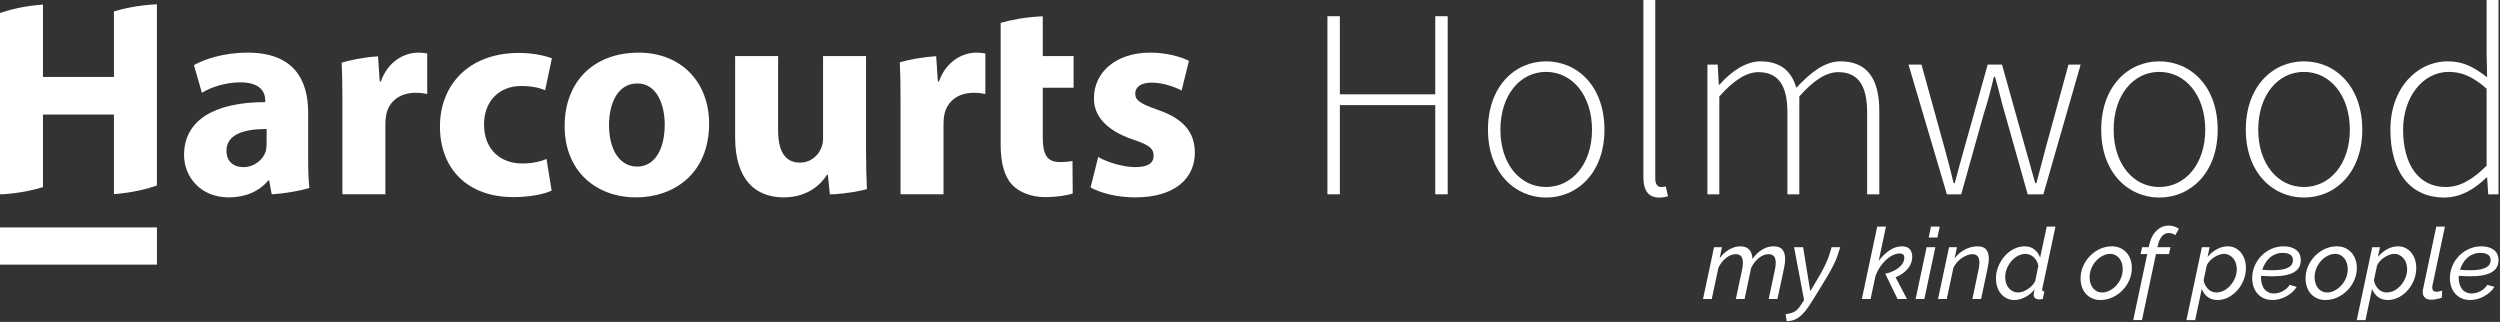
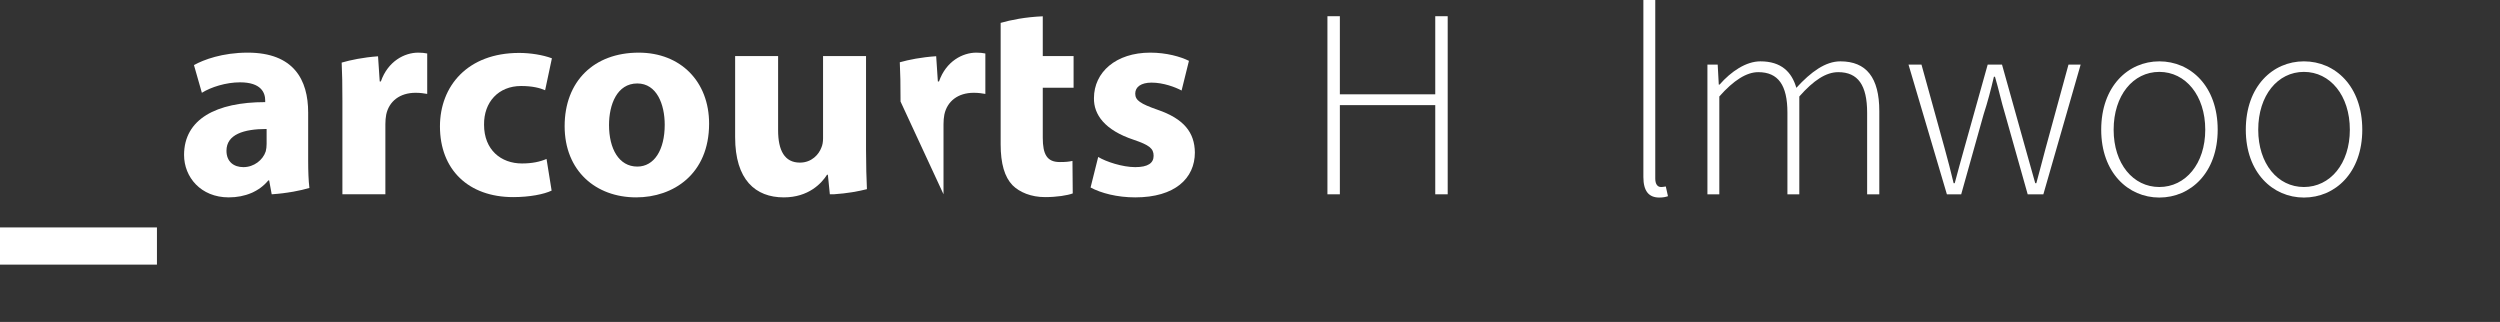
<svg xmlns="http://www.w3.org/2000/svg" width="100%" height="100%" viewBox="0 0 629 81" version="1.1" xml:space="preserve" style="fill-rule:evenodd;clip-rule:evenodd;stroke-linejoin:round;stroke-miterlimit:2;">
  <rect x="0" y="0" width="629" height="81" fill="#333333" stroke="none" />
  <g transform="matrix(1,0,0,1,0,-0.179)">
-     <path d="M28.663,19.541L10.809,19.541L10.809,1.324C5.958,1.684 2.296,2.66 0,3.454L0,49.059L0.696,49.059C5.025,48.77 8.438,47.992 10.809,47.261L10.809,29L28.663,29L28.663,49.024C33.543,48.646 37.213,47.648 39.475,46.855L39.475,1.253C34.835,1.485 31.184,2.287 28.663,3.052L28.663,19.541Z" style="fill:white;fill-rule:nonzero;" />
-   </g>
+     </g>
  <g transform="matrix(1,0,0,1,0,-0.179)">
    <path d="M67.08,36.398C67.08,37.039 67.009,37.68 66.866,38.247C66.155,40.453 63.879,42.23 61.248,42.23C58.829,42.23 56.98,40.878 56.98,38.105C56.98,33.98 61.389,32.628 67.08,32.628L67.08,36.398ZM77.535,28.503C77.535,20.252 73.908,13.423 62.314,13.423C55.984,13.423 51.218,15.203 48.8,16.554L50.791,23.525C53.067,22.102 56.837,20.894 60.394,20.894C65.729,20.894 66.724,23.525 66.724,25.445L66.724,25.872C54.419,25.872 46.31,30.138 46.31,39.172C46.31,44.72 50.508,49.84 57.548,49.84C61.674,49.84 65.23,48.347 67.506,45.572L67.72,45.572L68.36,49.058L68.427,49.058C72.342,48.797 75.521,48.138 77.845,47.472C77.619,45.597 77.535,43.154 77.535,40.667L77.535,28.503Z" style="fill:white;fill-rule:nonzero;" />
  </g>
  <g transform="matrix(1,0,0,1,0,-0.179)">
    <path d="M95.822,20.68L95.537,20.68L95.115,14.343C91.313,14.62 88.232,15.276 85.965,15.929C86.1,18.523 86.148,21.527 86.148,25.729L86.148,49.058L96.96,49.058L96.96,31.42C96.96,30.565 97.031,29.712 97.174,29C97.885,25.658 100.587,23.525 104.571,23.525C105.779,23.525 106.633,23.667 107.486,23.81L107.486,13.637C106.705,13.495 106.208,13.424 105.211,13.424C101.797,13.424 97.6,15.558 95.822,20.68Z" style="fill:white;fill-rule:nonzero;" />
  </g>
  <g transform="matrix(1,0,0,1,0,-0.179)">
    <path d="M131.105,21.818C133.951,21.818 135.872,22.316 137.151,22.884L138.859,14.848C136.583,13.994 133.454,13.495 130.608,13.495C117.663,13.495 110.692,21.818 110.692,31.988C110.692,42.871 117.875,49.771 129.114,49.771C133.239,49.771 136.867,49.059 138.788,48.134L137.507,40.168C135.872,40.878 133.879,41.306 131.319,41.306C126.057,41.306 121.788,37.891 121.788,31.562C121.716,25.871 125.417,21.818 131.105,21.818Z" style="fill:white;fill-rule:nonzero;" />
  </g>
  <g transform="matrix(1,0,0,1,0,-0.179)">
    <path d="M160.344,42.089C155.721,42.089 153.23,37.608 153.23,31.632C153.23,26.513 155.223,21.177 160.344,21.177C165.25,21.177 167.243,26.441 167.243,31.562C167.243,37.891 164.61,42.089 160.344,42.089ZM160.699,13.424C149.46,13.424 142.063,20.609 142.063,31.917C142.063,43.155 149.888,49.839 160.059,49.839C169.376,49.839 178.41,44.007 178.41,31.277C178.41,20.752 171.297,13.424 160.699,13.424Z" style="fill:white;fill-rule:nonzero;" />
  </g>
  <g transform="matrix(1,0,0,1,0,-0.179)">
    <path d="M217.893,14.278L207.081,14.278L207.081,34.975C207.081,35.9 206.938,36.682 206.655,37.323C206.015,39.03 204.235,41.092 201.249,41.092C197.409,41.092 195.772,38.033 195.772,32.985L195.772,14.278L184.959,14.278L184.959,34.69C184.959,45.43 190.083,49.84 197.193,49.84C203.453,49.84 206.725,46.285 208.077,44.15L208.292,44.15L208.789,49.058L209.817,49.058C213.14,48.837 215.932,48.33 218.12,47.773C218,45.07 217.893,41.816 217.893,37.891L217.893,14.278Z" style="fill:white;fill-rule:nonzero;" />
  </g>
  <g transform="matrix(1,0,0,1,0,-0.179)">
-     <path d="M236.25,20.68L235.965,20.68L235.542,14.323C231.767,14.576 228.687,15.204 226.389,15.846C226.527,18.459 226.577,21.482 226.577,25.729L226.577,49.058L237.388,49.058L237.388,31.42C237.388,30.565 237.458,29.712 237.602,29C238.313,25.658 241.016,23.525 244.999,23.525C246.208,23.525 247.061,23.667 247.915,23.81L247.915,13.637C247.133,13.495 246.634,13.424 245.64,13.424C242.225,13.424 238.028,15.558 236.25,20.68Z" style="fill:white;fill-rule:nonzero;" />
+     <path d="M236.25,20.68L235.965,20.68L235.542,14.323C231.767,14.576 228.687,15.204 226.389,15.846C226.527,18.459 226.577,21.482 226.577,25.729L237.388,49.058L237.388,31.42C237.388,30.565 237.458,29.712 237.602,29C238.313,25.658 241.016,23.525 244.999,23.525C246.208,23.525 247.061,23.667 247.915,23.81L247.915,13.637C247.133,13.495 246.634,13.424 245.64,13.424C242.225,13.424 238.028,15.558 236.25,20.68Z" style="fill:white;fill-rule:nonzero;" />
  </g>
  <g transform="matrix(1,0,0,1,0,-0.179)">
    <path d="M262.361,4.279C257.896,4.473 254.318,5.203 251.764,5.935L251.764,36.468C251.764,41.377 252.761,44.72 254.75,46.783C256.528,48.56 259.446,49.771 262.932,49.771C265.918,49.771 268.551,49.343 269.902,48.845L269.832,40.666C268.836,40.878 268.125,40.949 266.63,40.949C263.43,40.949 262.361,39.03 262.361,34.832L262.361,22.245L270.114,22.245L270.114,14.278L262.361,14.278L262.361,4.279Z" style="fill:white;fill-rule:nonzero;" />
  </g>
  <g transform="matrix(1,0,0,1,0,-0.179)">
    <path d="M291.245,27.793C286.976,26.298 285.625,25.446 285.625,23.738C285.625,22.031 287.118,20.965 289.75,20.965C292.666,20.965 295.726,22.102 297.289,22.956L299.139,15.487C297.003,14.42 293.448,13.423 289.394,13.423C280.788,13.423 275.239,18.333 275.239,24.876C275.168,29.001 277.942,32.914 285.197,35.331C289.182,36.682 290.248,37.538 290.248,39.384C290.248,41.164 288.896,42.23 285.625,42.23C282.423,42.23 278.298,40.878 276.307,39.669L274.388,47.351C277.017,48.773 281.072,49.84 285.625,49.84C295.583,49.84 300.631,45.076 300.631,38.531C300.561,33.481 297.858,30.068 291.245,27.793Z" style="fill:white;fill-rule:nonzero;" />
  </g>
  <g transform="matrix(1,0,0,1,0,-0.179)">
    <rect x="0" y="57.4" width="39.486" height="9.357" style="fill:white;fill-rule:nonzero;" />
  </g>
  <g transform="matrix(1,0,0,1,0,-0.179)">
    <path d="M333.982,4.259L337.109,4.259L337.109,23.909L361.111,23.909L361.111,4.259L364.239,4.259L364.239,49.066L361.111,49.066L361.111,26.629L337.109,26.629L337.109,49.066L333.982,49.066L333.982,4.259Z" style="fill:white;fill-rule:nonzero;" />
  </g>
  <g transform="matrix(1,0,0,1,0,-0.179)">
-     <path d="M400.551,32.816C400.551,24.181 395.588,18.266 388.992,18.266C382.396,18.266 377.501,24.181 377.501,32.816C377.501,41.382 382.396,47.23 388.992,47.23C395.588,47.23 400.551,41.382 400.551,32.816ZM374.373,32.816C374.373,21.869 381.173,15.614 388.992,15.614C396.879,15.614 403.679,21.869 403.679,32.816C403.679,43.627 396.879,49.882 388.992,49.882C381.173,49.882 374.373,43.627 374.373,32.816Z" style="fill:white;fill-rule:nonzero;" />
-   </g>
+     </g>
  <g transform="matrix(1,0,0,1,0,-0.179)">
    <path d="M413.473,44.714L413.473,0.179L416.465,0.179L416.465,45.123C416.465,46.55 417.076,47.23 417.893,47.23C418.165,47.23 418.437,47.23 419.116,47.095L419.66,49.543C419.049,49.746 418.437,49.882 417.484,49.882C414.833,49.882 413.473,48.25 413.473,44.714Z" style="fill:white;fill-rule:nonzero;" />
  </g>
  <g transform="matrix(1,0,0,1,0,-0.179)">
    <path d="M429.588,16.43L432.172,16.43L432.444,21.46L432.648,21.46C435.572,18.13 439.312,15.614 442.915,15.614C448.149,15.614 450.803,18.266 451.958,22.278C455.697,18.198 459.302,15.614 463.041,15.614C469.568,15.614 472.832,19.694 472.832,28.125L472.832,49.066L469.772,49.066L469.772,28.533C469.772,21.597 467.461,18.334 462.497,18.334C459.438,18.334 456.31,20.373 452.706,24.453L452.706,49.066L449.715,49.066L449.715,28.533C449.715,21.597 447.402,18.334 442.371,18.334C439.447,18.334 436.184,20.373 432.58,24.453L432.58,49.066L429.588,49.066L429.588,16.43Z" style="fill:white;fill-rule:nonzero;" />
  </g>
  <g transform="matrix(1,0,0,1,0,-0.179)">
    <path d="M480.181,16.43L483.444,16.43L489.292,37.576C490.107,40.568 490.855,43.355 491.535,46.279L491.808,46.279C492.556,43.355 493.371,40.568 494.188,37.576L500.103,16.43L503.706,16.43L509.622,37.576C510.438,40.568 511.254,43.355 512.068,46.279L512.341,46.279C513.09,43.355 513.905,40.568 514.653,37.576L520.432,16.43L523.492,16.43L514.109,49.066L510.166,49.066L504.454,28.805C503.502,25.677 502.891,22.685 501.938,19.49L501.666,19.49C500.919,22.685 500.103,25.813 499.083,28.941L493.439,49.066L489.836,49.066L480.181,16.43Z" style="fill:white;fill-rule:nonzero;" />
  </g>
  <g transform="matrix(1,0,0,1,0,-0.179)">
    <path d="M554.842,32.816C554.842,24.181 549.879,18.266 543.283,18.266C536.688,18.266 531.792,24.181 531.792,32.816C531.792,41.382 536.688,47.23 543.283,47.23C549.879,47.23 554.842,41.382 554.842,32.816ZM528.664,32.816C528.664,21.869 535.464,15.614 543.283,15.614C551.17,15.614 557.97,21.869 557.97,32.816C557.97,43.627 551.17,49.882 543.283,49.882C535.464,49.882 528.664,43.627 528.664,32.816Z" style="fill:white;fill-rule:nonzero;" />
  </g>
  <g transform="matrix(1,0,0,1,0,-0.179)">
    <path d="M591.221,32.816C591.221,24.181 586.258,18.266 579.662,18.266C573.066,18.266 568.171,24.181 568.171,32.816C568.171,41.382 573.066,47.23 579.662,47.23C586.258,47.23 591.221,41.382 591.221,32.816ZM565.043,32.816C565.043,21.869 571.843,15.614 579.662,15.614C587.549,15.614 594.349,21.869 594.349,32.816C594.349,43.627 587.549,49.882 579.662,49.882C571.843,49.882 565.043,43.627 565.043,32.816Z" style="fill:white;fill-rule:nonzero;" />
  </g>
  <g transform="matrix(1,0,0,1,0,-0.179)">
-     <path d="M625.629,41.859L625.629,22.481C622.161,19.422 619.306,18.266 616.109,18.266C609.582,18.266 604.619,24.589 604.619,32.816C604.619,41.451 608.427,47.23 615.362,47.23C618.966,47.23 622.161,45.328 625.629,41.859ZM601.424,32.816C601.424,22.277 608.154,15.614 615.906,15.614C619.85,15.614 622.501,17.109 625.765,19.626L625.629,13.642L625.629,0.179L628.621,0.179L628.621,49.066L626.037,49.066L625.765,44.851L625.561,44.851C622.909,47.503 619.306,49.882 614.954,49.882C606.727,49.882 601.424,43.832 601.424,32.816Z" style="fill:white;fill-rule:nonzero;" />
-   </g>
+     </g>
  <g transform="matrix(1,0,0,1,0,-0.179)">
    <clipPath id="_clip1">
-       <rect x="428.48" y="56.94" width="200.141" height="24.06" />
-     </clipPath>
+       </clipPath>
    <g clip-path="url(#_clip1)">
-       <path d="M428.48,75.409L430.676,75.409L432.35,67.546C432.849,66.515 433.498,65.688 434.294,65.065C435.093,64.439 435.909,64.127 436.741,64.127C437.922,64.127 438.514,64.844 438.514,66.274C438.514,66.79 438.438,67.406 438.288,68.121L436.741,75.409L438.938,75.409L440.584,67.572C440.835,67.073 441.126,66.611 441.459,66.187C441.791,65.763 442.15,65.397 442.532,65.088C442.914,64.781 443.315,64.544 443.729,64.378C444.147,64.212 444.562,64.127 444.979,64.127C446.176,64.127 446.774,64.851 446.774,66.3C446.774,66.815 446.699,67.422 446.551,68.121L445.002,75.409L447.2,75.409L448.871,67.621C449.055,66.757 449.146,65.99 449.146,65.325C449.146,64.378 448.931,63.612 448.496,63.03C448.065,62.447 447.315,62.156 446.251,62.156C445.253,62.156 444.305,62.423 443.406,62.955C442.506,63.487 441.674,64.277 440.91,65.325C440.875,64.31 440.606,63.53 440.1,62.979C439.591,62.43 438.855,62.156 437.89,62.156C436.924,62.156 435.976,62.426 435.044,62.967C434.112,63.508 433.313,64.244 432.649,65.175L433.247,62.381L431.25,62.381L428.48,75.409ZM449.546,81.001C450.16,80.982 450.732,80.888 451.255,80.712C451.78,80.54 452.286,80.26 452.778,79.876C453.269,79.494 453.766,78.99 454.265,78.367C454.764,77.743 455.295,76.972 455.86,76.058L457.856,72.838C458.672,71.507 459.359,70.368 459.916,69.419C460.475,68.47 460.943,67.61 461.325,66.836C461.709,66.063 462.026,65.325 462.274,64.627C462.525,63.928 462.767,63.178 462.998,62.381L460.826,62.381C460.626,63.129 460.411,63.841 460.18,64.514C459.944,65.189 459.659,65.892 459.316,66.624C458.978,67.357 458.564,68.156 458.081,69.02C457.6,69.885 457.008,70.891 456.311,72.04L455.461,73.438L453.664,62.381L451.394,62.381L453.912,75.683L453.19,76.782C452.907,77.214 452.641,77.572 452.392,77.856C452.141,78.137 451.871,78.367 451.58,78.542C451.287,78.716 450.955,78.856 450.582,78.966C450.207,79.074 449.762,79.161 449.246,79.227L449.546,81.001ZM468.44,75.409L470.636,75.409L471.882,69.569C472.166,68.786 472.536,68.055 472.993,67.374C473.45,66.691 473.954,66.096 474.505,65.587C475.053,65.082 475.627,64.68 476.226,64.39C476.825,64.099 477.399,63.954 477.948,63.954C478.297,63.954 478.58,64.031 478.796,64.19C479.015,64.347 479.122,64.643 479.122,65.076C479.122,65.475 479.017,65.871 478.811,66.262C478.602,66.654 478.297,67.026 477.898,67.385C477.5,67.743 477.001,68.067 476.401,68.357C475.801,68.65 475.112,68.878 474.329,69.044L477.425,75.409L479.794,75.409L476.926,69.944C478.307,69.36 479.35,68.62 480.058,67.722C480.765,66.822 481.118,65.843 481.118,64.776C481.118,63.977 480.91,63.342 480.495,62.866C480.078,62.393 479.422,62.156 478.522,62.156C477.94,62.156 477.378,62.252 476.837,62.442C476.298,62.634 475.784,62.897 475.302,63.23C474.819,63.562 474.357,63.949 473.917,64.39C473.477,64.83 473.064,65.301 472.683,65.8L474.505,57.188L472.308,57.188L468.44,75.409ZM481.967,75.409L484.163,75.409L486.934,62.381L484.737,62.381L481.967,75.409ZM485.262,59.935L487.458,59.935L488.032,57.188L485.836,57.188L485.262,59.935ZM487.608,75.409L489.805,75.409L491.475,67.546C491.726,67.047 492.032,66.59 492.398,66.173C492.767,65.758 493.164,65.4 493.599,65.102C494.029,64.802 494.475,64.565 494.932,64.39C495.392,64.214 495.826,64.127 496.244,64.127C497.425,64.127 498.016,64.835 498.016,66.249C498.016,66.782 497.94,67.406 497.79,68.121L496.244,75.409L498.44,75.409L500.087,67.621C500.169,67.19 500.239,66.773 500.298,66.375C500.356,65.974 500.385,65.592 500.385,65.226C500.385,64.294 500.174,63.551 499.75,62.993C499.325,62.435 498.589,62.156 497.54,62.156C496.443,62.156 495.376,62.43 494.346,62.979C493.314,63.53 492.456,64.261 491.774,65.175L492.374,62.381L490.378,62.381L487.608,75.409ZM509.546,74.947C510.46,74.474 511.242,73.811 511.892,72.962C511.808,73.33 511.751,73.621 511.716,73.836C511.684,74.052 511.666,74.235 511.666,74.385C511.666,74.718 511.788,74.99 512.03,75.196C512.27,75.404 512.623,75.51 513.089,75.51C513.206,75.51 513.335,75.5 513.477,75.484C513.616,75.468 513.78,75.442 513.963,75.409L514.362,73.513C513.995,73.497 513.813,73.337 513.813,73.037C513.813,72.988 513.818,72.939 513.825,72.887C513.834,72.838 513.846,72.78 513.862,72.714L517.156,57.188L514.961,57.188L513.288,64.976C513.007,64.179 512.536,63.508 511.88,62.967C511.221,62.426 510.395,62.156 509.396,62.156C508.446,62.156 507.537,62.381 506.663,62.829C505.789,63.279 505.023,63.879 504.366,64.627C503.708,65.377 503.18,66.236 502.782,67.209C502.381,68.184 502.183,69.194 502.183,70.241C502.183,70.975 502.285,71.669 502.494,72.327C502.702,72.983 503.007,73.558 503.405,74.05C503.805,74.541 504.291,74.931 504.865,75.222C505.44,75.512 506.093,75.66 506.825,75.66C507.723,75.66 508.629,75.421 509.546,74.947ZM506.426,73.462C506.026,73.262 505.682,72.988 505.391,72.639C505.098,72.291 504.877,71.877 504.728,71.404C504.58,70.928 504.505,70.427 504.505,69.892C504.505,69.194 504.641,68.496 504.915,67.797C505.189,67.099 505.564,66.471 506.04,65.913C506.514,65.355 507.058,64.905 507.673,64.565C508.289,64.223 508.946,64.052 509.645,64.052C510.028,64.052 510.399,64.132 510.755,64.29C511.113,64.448 511.438,64.665 511.73,64.938C512.021,65.212 512.267,65.538 512.466,65.913C512.664,66.286 512.789,66.682 512.841,67.099L512.067,70.841C511.898,71.24 511.65,71.619 511.317,71.978C510.984,72.334 510.614,72.648 510.206,72.913C509.799,73.18 509.384,73.387 508.96,73.537C508.535,73.686 508.14,73.761 507.774,73.761C507.275,73.761 506.825,73.663 506.426,73.462ZM531.521,74.985C532.478,74.535 533.318,73.937 534.043,73.187C534.765,72.44 535.336,71.583 535.751,70.616C536.168,69.653 536.374,68.655 536.374,67.621C536.374,66.874 536.262,66.166 536.039,65.501C535.814,64.835 535.486,64.256 535.053,63.766C534.619,63.274 534.092,62.885 533.468,62.592C532.843,62.302 532.133,62.156 531.333,62.156C530.27,62.156 529.257,62.381 528.301,62.829C527.346,63.279 526.508,63.879 525.793,64.627C525.076,65.377 524.511,66.232 524.098,67.197C523.68,68.163 523.471,69.168 523.471,70.218C523.471,70.966 523.578,71.669 523.797,72.327C524.012,72.983 524.333,73.558 524.757,74.05C525.183,74.541 525.707,74.931 526.33,75.222C526.953,75.512 527.666,75.66 528.463,75.66C529.545,75.66 530.565,75.435 531.521,74.985ZM527.591,73.476C527.206,73.283 526.878,73.016 526.604,72.676C526.33,72.334 526.117,71.931 525.967,71.465C525.817,71.001 525.744,70.492 525.744,69.944C525.744,69.161 525.893,68.415 526.192,67.696C526.492,66.982 526.889,66.354 527.378,65.812C527.867,65.271 528.425,64.844 529.051,64.528C529.674,64.212 530.302,64.052 530.936,64.052C531.399,64.052 531.828,64.153 532.219,64.352C532.611,64.551 532.943,64.823 533.218,65.163C533.492,65.505 533.705,65.908 533.855,66.375C534.005,66.841 534.08,67.347 534.08,67.896C534.08,68.695 533.93,69.447 533.63,70.155C533.33,70.863 532.935,71.481 532.444,72.016C531.955,72.548 531.399,72.972 530.785,73.288C530.169,73.604 529.536,73.761 528.887,73.761C528.404,73.761 527.974,73.666 527.591,73.476ZM536.725,80.701L538.922,80.701L542.44,64.104L545.709,64.104L546.084,62.381L542.814,62.381L542.89,62.032C543.121,60.982 543.471,60.183 543.938,59.635C544.403,59.086 544.979,58.812 545.66,58.812C545.96,58.812 546.262,58.861 546.571,58.962C546.878,59.06 547.124,59.194 547.308,59.36L548.205,57.739C547.855,57.488 547.457,57.293 547.007,57.153C546.56,57.01 546.093,56.94 545.61,56.94C544.43,56.94 543.39,57.397 542.491,58.313C541.591,59.227 540.984,60.492 540.668,62.107L540.619,62.381L538.945,62.381L538.573,64.104L540.244,64.104L536.725,80.701ZM550.104,80.724L552.299,80.724L553.973,72.838C554.253,73.654 554.729,74.329 555.396,74.861C556.061,75.393 556.899,75.66 557.914,75.66C558.879,75.66 559.796,75.435 560.661,74.985C561.525,74.535 562.287,73.937 562.943,73.187C563.603,72.44 564.122,71.577 564.504,70.605C564.887,69.632 565.078,68.629 565.078,67.598C565.078,66.864 564.974,66.171 564.767,65.512C564.559,64.856 564.253,64.277 563.855,63.778C563.456,63.279 562.975,62.885 562.406,62.592C561.842,62.302 561.2,62.156 560.485,62.156C559.538,62.156 558.622,62.402 557.74,62.892C556.857,63.384 556.084,64.029 555.418,64.826L555.943,62.381L553.996,62.381L550.104,80.724ZM555.531,72.876C554.956,72.285 554.586,71.556 554.42,70.691L555.219,66.972C555.385,66.574 555.636,66.194 555.969,65.838C556.302,65.479 556.667,65.172 557.066,64.916C557.466,64.657 557.881,64.448 558.315,64.29C558.746,64.132 559.147,64.052 559.512,64.052C560.012,64.052 560.461,64.158 560.86,64.364C561.258,64.572 561.605,64.851 561.896,65.201C562.187,65.55 562.406,65.962 562.558,66.436C562.706,66.911 562.781,67.416 562.781,67.947C562.781,68.646 562.646,69.339 562.369,70.031C562.096,70.722 561.721,71.345 561.246,71.903C560.773,72.461 560.228,72.908 559.613,73.251C558.997,73.59 558.338,73.761 557.641,73.761C556.809,73.761 556.105,73.466 555.531,72.876ZM573.576,75.409C574.166,75.243 574.729,75.013 575.262,74.722C575.793,74.432 576.285,74.087 576.733,73.686C577.184,73.288 577.558,72.848 577.857,72.365L576.083,71.84C575.669,72.505 575.094,73.035 574.363,73.424C573.63,73.815 572.882,74.012 572.116,74.012C571.567,74.012 571.089,73.907 570.683,73.698C570.274,73.492 569.937,73.208 569.669,72.85C569.404,72.494 569.205,72.082 569.072,71.615C568.938,71.151 568.872,70.659 568.872,70.143L568.872,69.869C568.872,69.768 568.879,69.67 568.896,69.569C569.428,69.618 569.941,69.653 570.432,69.67C570.923,69.686 571.368,69.693 571.768,69.693C574.197,69.693 575.987,69.356 577.146,68.683C578.3,68.008 578.879,67.007 578.879,65.674C578.879,64.512 578.483,63.633 577.693,63.043C576.904,62.452 575.868,62.156 574.586,62.156C573.456,62.156 572.406,62.377 571.443,62.817C570.479,63.258 569.637,63.848 568.922,64.589C568.207,65.329 567.649,66.182 567.248,67.148C566.851,68.114 566.651,69.119 566.651,70.169C566.651,70.933 566.764,71.65 566.988,72.313C567.211,72.979 567.544,73.562 567.984,74.061C568.427,74.561 568.964,74.952 569.594,75.233C570.228,75.517 570.951,75.66 571.768,75.66C572.383,75.66 572.985,75.575 573.576,75.409ZM576.223,64.252C576.68,64.551 576.908,65.018 576.908,65.65C576.908,66.016 576.822,66.354 576.646,66.661C576.471,66.97 576.185,67.235 575.786,67.46C575.385,67.685 574.865,67.858 574.226,67.985C573.585,68.109 572.791,68.17 571.842,68.17C571.46,68.17 571.047,68.163 570.607,68.146C570.166,68.13 569.695,68.097 569.196,68.046C569.362,67.514 569.592,66.993 569.882,66.487C570.173,65.979 570.532,65.526 570.956,65.127C571.38,64.727 571.879,64.406 572.453,64.166C573.027,63.923 573.672,63.804 574.387,63.804C575.153,63.804 575.766,63.954 576.223,64.252ZM588.127,74.985C589.083,74.535 589.924,73.937 590.649,73.187C591.37,72.44 591.942,71.583 592.357,70.616C592.772,69.653 592.98,68.655 592.98,67.621C592.98,66.874 592.868,66.166 592.646,65.501C592.42,64.835 592.09,64.256 591.659,63.766C591.226,63.274 590.698,62.885 590.074,62.592C589.449,62.302 588.739,62.156 587.939,62.156C586.875,62.156 585.863,62.381 584.907,62.829C583.951,63.279 583.114,63.879 582.399,64.627C581.683,65.377 581.117,66.232 580.703,67.197C580.285,68.163 580.077,69.168 580.077,70.218C580.077,70.966 580.186,71.669 580.403,72.327C580.618,72.983 580.939,73.558 581.363,74.05C581.788,74.541 582.311,74.931 582.937,75.222C583.56,75.512 584.27,75.66 585.069,75.66C586.151,75.66 587.171,75.435 588.127,74.985ZM584.197,73.476C583.813,73.283 583.484,73.016 583.21,72.676C582.937,72.334 582.724,71.931 582.573,71.465C582.423,71.001 582.349,70.492 582.349,69.944C582.349,69.161 582.498,68.415 582.798,67.696C583.099,66.982 583.491,66.354 583.984,65.812C584.474,65.271 585.031,64.844 585.657,64.528C586.28,64.212 586.908,64.052 587.541,64.052C588.005,64.052 588.435,64.153 588.825,64.352C589.217,64.551 589.549,64.823 589.824,65.163C590.099,65.505 590.312,65.908 590.461,66.375C590.611,66.841 590.687,67.347 590.687,67.896C590.687,68.695 590.536,69.447 590.236,70.155C589.937,70.863 589.54,71.481 589.05,72.016C588.559,72.548 588.005,72.972 587.392,73.288C586.775,73.604 586.143,73.761 585.493,73.761C585.01,73.761 584.579,73.666 584.197,73.476ZM592.957,80.724L595.153,80.724L596.824,72.838C597.107,73.654 597.581,74.329 598.246,74.861C598.912,75.393 599.753,75.66 600.769,75.66C601.734,75.66 602.648,75.435 603.512,74.985C604.379,74.535 605.14,73.937 605.797,73.187C606.453,72.44 606.975,71.577 607.358,70.605C607.74,69.632 607.933,68.629 607.933,67.598C607.933,66.864 607.827,66.171 607.618,65.512C607.412,64.856 607.107,64.277 606.709,63.778C606.309,63.279 605.825,62.885 605.262,62.592C604.696,62.302 604.055,62.156 603.339,62.156C602.391,62.156 601.477,62.402 600.592,62.892C599.711,63.384 598.938,64.029 598.272,64.826L598.797,62.381L596.851,62.381L592.957,80.724ZM598.385,72.876C597.811,72.285 597.44,71.556 597.274,70.691L598.073,66.972C598.239,66.574 598.488,66.194 598.82,65.838C599.153,65.479 599.52,65.172 599.92,64.916C600.318,64.657 600.735,64.448 601.166,64.29C601.601,64.132 601.998,64.052 602.366,64.052C602.865,64.052 603.313,64.158 603.714,64.364C604.112,64.572 604.457,64.851 604.75,65.201C605.04,65.55 605.262,65.962 605.411,66.436C605.561,66.911 605.635,67.416 605.635,67.947C605.635,68.646 605.497,69.339 605.224,70.031C604.949,70.722 604.574,71.345 604.102,71.903C603.625,72.461 603.081,72.908 602.465,73.251C601.849,73.59 601.192,73.761 600.494,73.761C599.662,73.761 598.959,73.466 598.385,72.876ZM613.048,75.435C613.547,75.334 613.988,75.21 614.37,75.06L614.445,73.288C614.213,73.37 613.971,73.44 613.721,73.499C613.473,73.558 613.254,73.588 613.072,73.588C612.324,73.588 611.949,73.229 611.949,72.515C611.949,72.43 611.954,72.351 611.961,72.276C611.971,72.201 611.982,72.124 611.998,72.04L615.144,57.188L612.974,57.188L609.652,72.838C609.619,72.972 609.594,73.105 609.577,73.237C609.562,73.37 609.555,73.504 609.555,73.637C609.555,74.254 609.741,74.732 610.114,75.072C610.489,75.415 611.026,75.585 611.725,75.585C612.106,75.585 612.549,75.533 613.048,75.435ZM623.318,75.409C623.908,75.243 624.471,75.013 625.003,74.722C625.535,74.432 626.027,74.087 626.475,73.686C626.924,73.288 627.299,72.848 627.6,72.365L625.825,71.84C625.41,72.505 624.836,73.035 624.105,73.424C623.371,73.815 622.624,74.012 621.858,74.012C621.31,74.012 620.831,73.907 620.423,73.698C620.016,73.492 619.678,73.208 619.411,72.85C619.146,72.494 618.947,72.082 618.813,71.615C618.68,71.151 618.614,70.659 618.614,70.143L618.614,69.869C618.614,69.768 618.621,69.67 618.639,69.569C619.169,69.618 619.684,69.653 620.172,69.67C620.665,69.686 621.11,69.693 621.508,69.693C623.939,69.693 625.731,69.356 626.887,68.683C628.042,68.008 628.621,67.007 628.621,65.674C628.621,64.512 628.228,63.633 627.436,63.043C626.646,62.452 625.609,62.156 624.328,62.156C623.198,62.156 622.148,62.377 621.186,62.817C620.219,63.258 619.378,63.848 618.663,64.589C617.948,65.329 617.392,66.182 616.99,67.148C616.592,68.114 616.393,69.119 616.393,70.169C616.393,70.933 616.505,71.65 616.73,72.313C616.952,72.979 617.285,73.562 617.729,74.061C618.169,74.561 618.705,74.952 619.336,75.233C619.969,75.517 620.693,75.66 621.508,75.66C622.125,75.66 622.728,75.575 623.318,75.409ZM625.963,64.252C626.42,64.551 626.65,65.018 626.65,65.65C626.65,66.016 626.563,66.354 626.389,66.661C626.214,66.97 625.926,67.235 625.528,67.46C625.127,67.685 624.606,67.858 623.967,67.985C623.327,68.109 622.532,68.17 621.583,68.17C621.201,68.17 620.789,68.163 620.349,68.146C619.908,68.13 619.438,68.097 618.938,68.046C619.104,67.514 619.334,66.993 619.624,66.487C619.915,65.979 620.273,65.526 620.697,65.127C621.122,64.727 621.621,64.406 622.195,64.166C622.77,63.923 623.414,63.804 624.128,63.804C624.896,63.804 625.506,63.954 625.963,64.252Z" style="fill:white;fill-rule:nonzero;" />
-     </g>
+       </g>
  </g>
</svg>